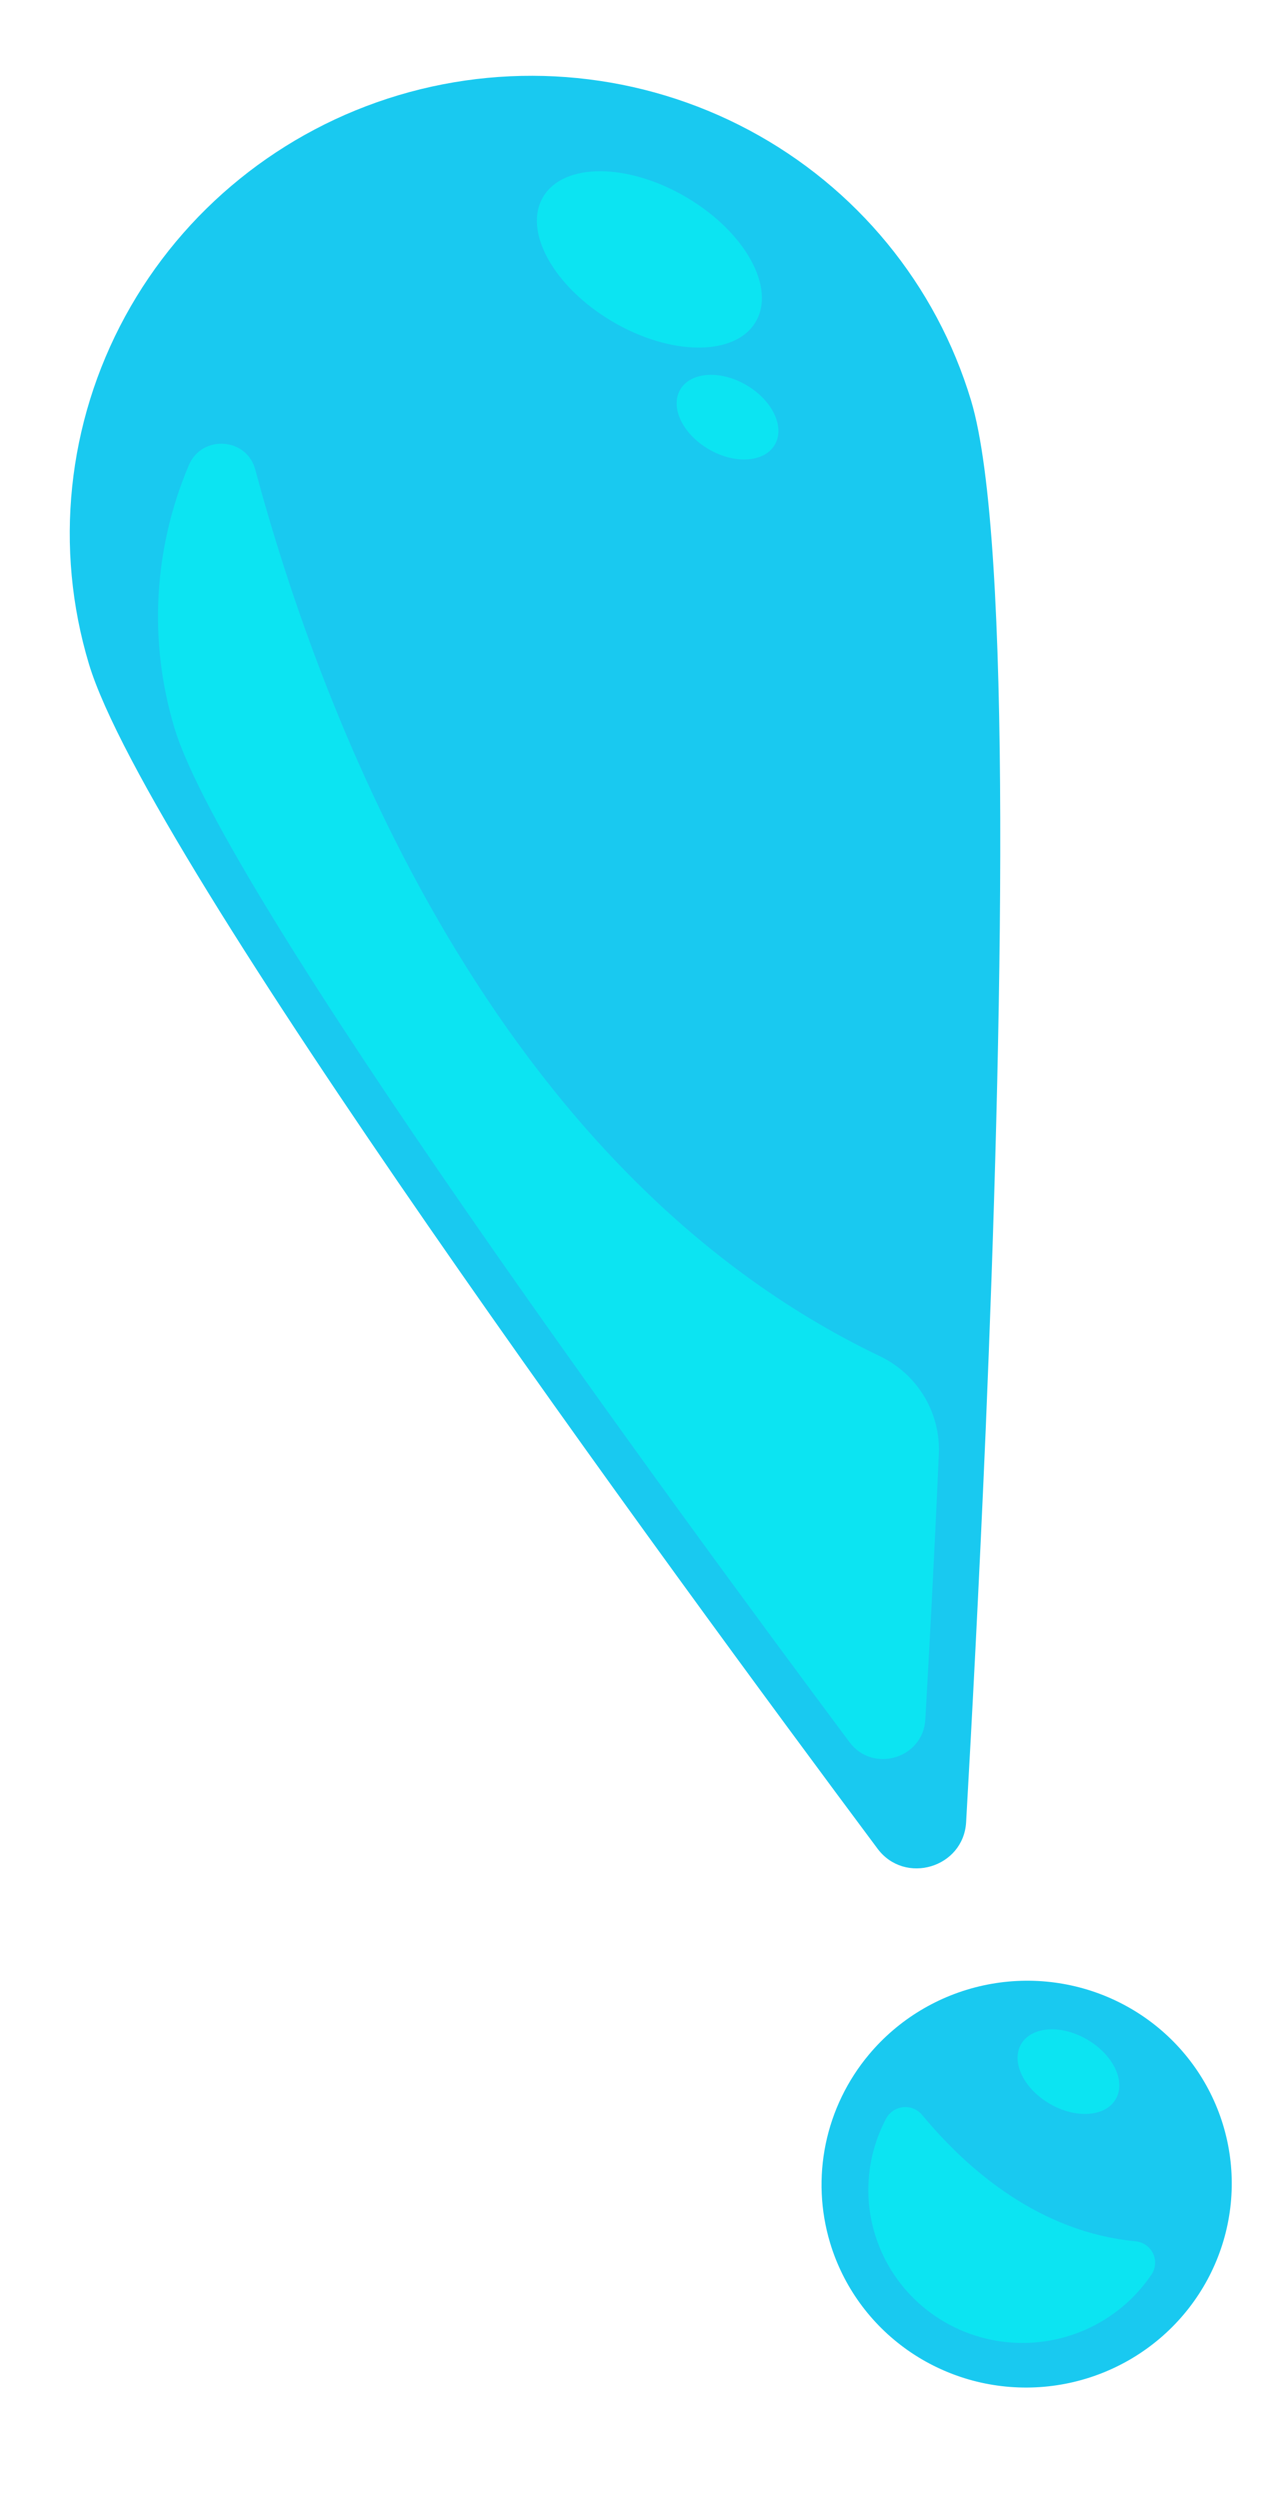
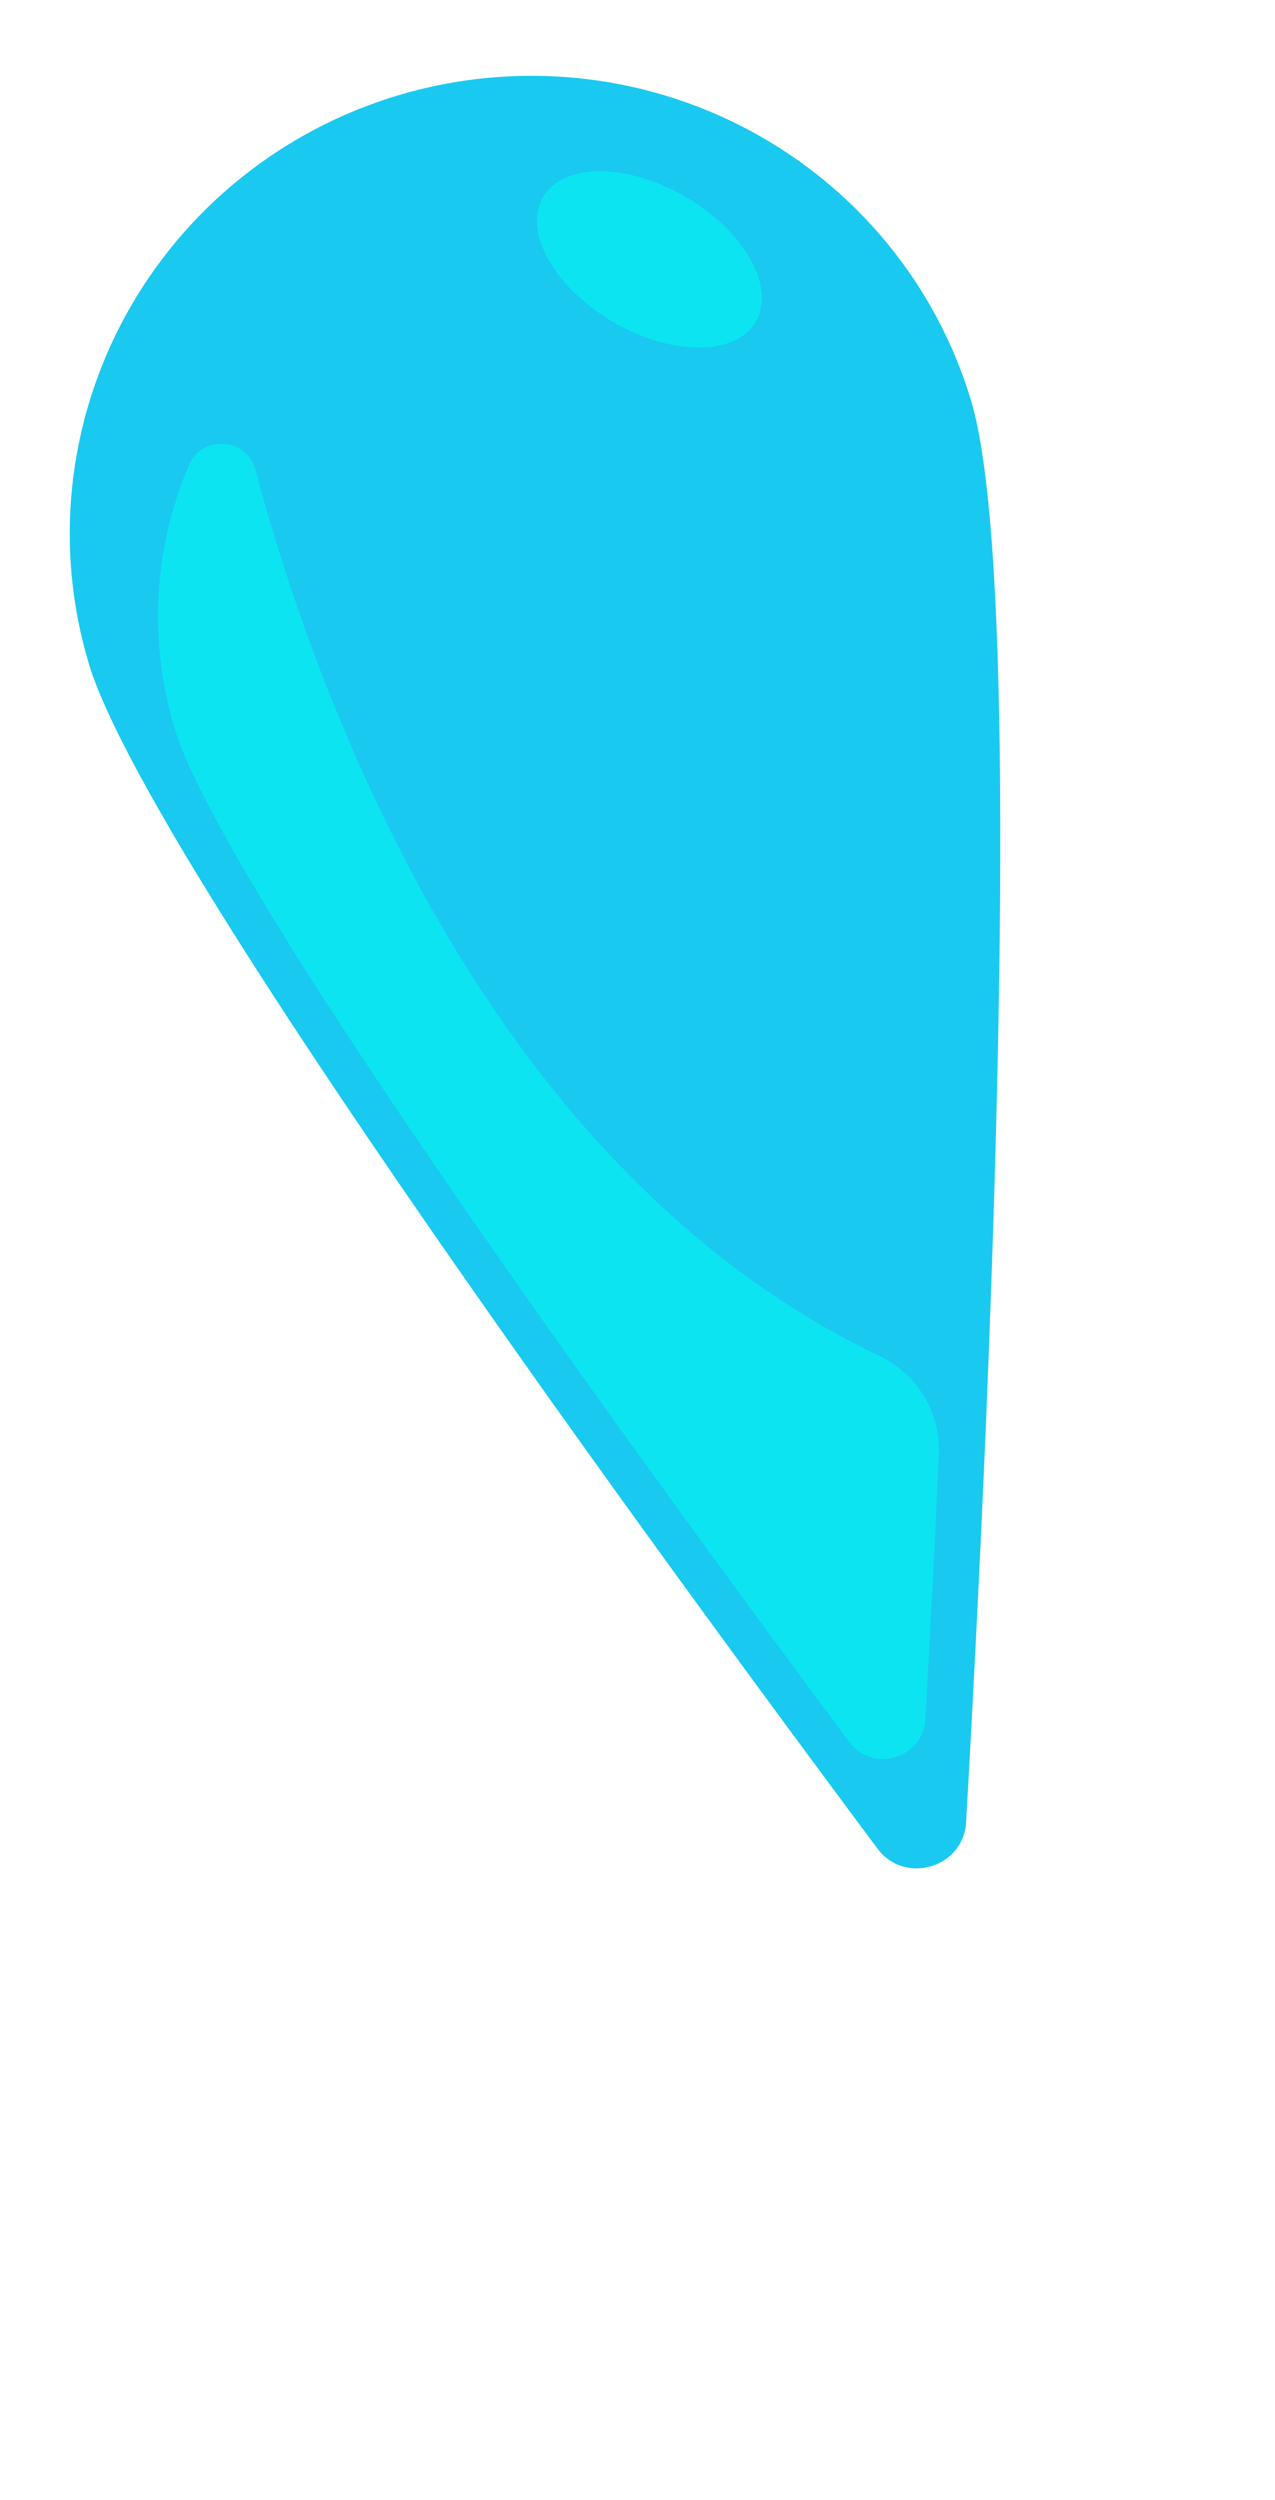
<svg xmlns="http://www.w3.org/2000/svg" width="100" height="196" viewBox="0 0 100 196" fill="none">
  <path d="M6.973 52.05C11.548 67.259 52.809 123.459 68.824 144.934C70.967 147.806 75.569 146.432 75.774 142.861C76.205 135.287 76.792 124.267 77.313 112.019C78.604 81.08 79.439 42.301 76.163 31.404C73.43 22.317 67.164 14.69 58.743 10.2C50.323 5.71 40.438 4.726 31.262 7.463C22.087 10.201 14.374 16.437 9.819 24.798C5.263 33.16 4.24 42.962 6.973 52.05Z" fill="#19C9F0" />
-   <path d="M65.104 175.838C66.127 179.241 68.269 182.203 71.19 184.256C74.11 186.308 77.641 187.333 81.223 187.167C84.805 187.001 88.231 185.654 90.959 183.34C93.687 181.025 95.56 177.876 96.28 174.393C97.001 170.909 96.528 167.29 94.936 164.111C93.344 160.931 90.725 158.373 87.494 156.843C84.263 155.312 80.606 154.897 77.103 155.663C73.599 156.429 70.451 158.332 68.157 161.071C66.461 163.096 65.295 165.504 64.762 168.08C64.23 170.656 64.347 173.321 65.104 175.838Z" fill="#19C9F0" />
  <path d="M13.686 57.082C17.602 70.102 52.916 118.203 66.626 136.584C68.46 139.042 72.399 137.867 72.575 134.808C72.877 129.504 73.274 122.227 73.633 114.018C73.707 112.428 73.309 110.853 72.49 109.488C71.671 108.122 70.466 107.025 69.023 106.332C38.616 91.794 25.193 56.033 20.016 36.802C19.34 34.291 15.832 34.067 14.813 36.468C12.033 43.008 11.634 50.297 13.686 57.082Z" fill="#0CE4F2" />
-   <path d="M68.676 175.332C69.366 177.488 70.657 179.406 72.4 180.864C74.143 182.321 76.267 183.26 78.528 183.572C80.789 183.885 83.095 183.557 85.181 182.628C87.266 181.698 89.046 180.205 90.316 178.319C90.477 178.077 90.572 177.797 90.593 177.508C90.613 177.219 90.558 176.93 90.432 176.668C90.306 176.407 90.115 176.182 89.876 176.016C89.637 175.85 89.359 175.748 89.068 175.719C81.544 175 75.922 170.152 72.326 165.814C72.149 165.598 71.92 165.429 71.66 165.322C71.4 165.216 71.118 165.175 70.838 165.203C70.557 165.231 70.288 165.328 70.055 165.485C69.821 165.641 69.63 165.853 69.499 166.1C68.751 167.509 68.292 169.052 68.151 170.637C68.01 172.222 68.188 173.818 68.676 175.332Z" fill="#0CE4F2" />
  <path d="M48.002 25.191C43.406 22.471 40.993 18.095 42.612 15.415C44.231 12.735 49.269 12.766 53.864 15.485C58.46 18.204 60.873 22.581 59.254 25.261C57.636 27.941 52.598 27.91 48.002 25.191Z" fill="#0CE4F2" />
-   <path d="M55.553 35.201C53.513 33.993 52.534 31.898 53.367 30.519C54.199 29.141 56.528 29.002 58.568 30.209C60.609 31.416 61.588 33.512 60.755 34.891C59.923 36.269 57.594 36.408 55.553 35.201Z" fill="#0CE4F2" />
-   <path d="M82.291 164.912C80.252 163.706 79.274 161.61 80.106 160.232C80.939 158.853 83.267 158.714 85.306 159.921C87.346 161.127 88.324 163.223 87.492 164.601C86.659 165.98 84.331 166.119 82.291 164.912Z" fill="#0CE4F2" />
</svg>